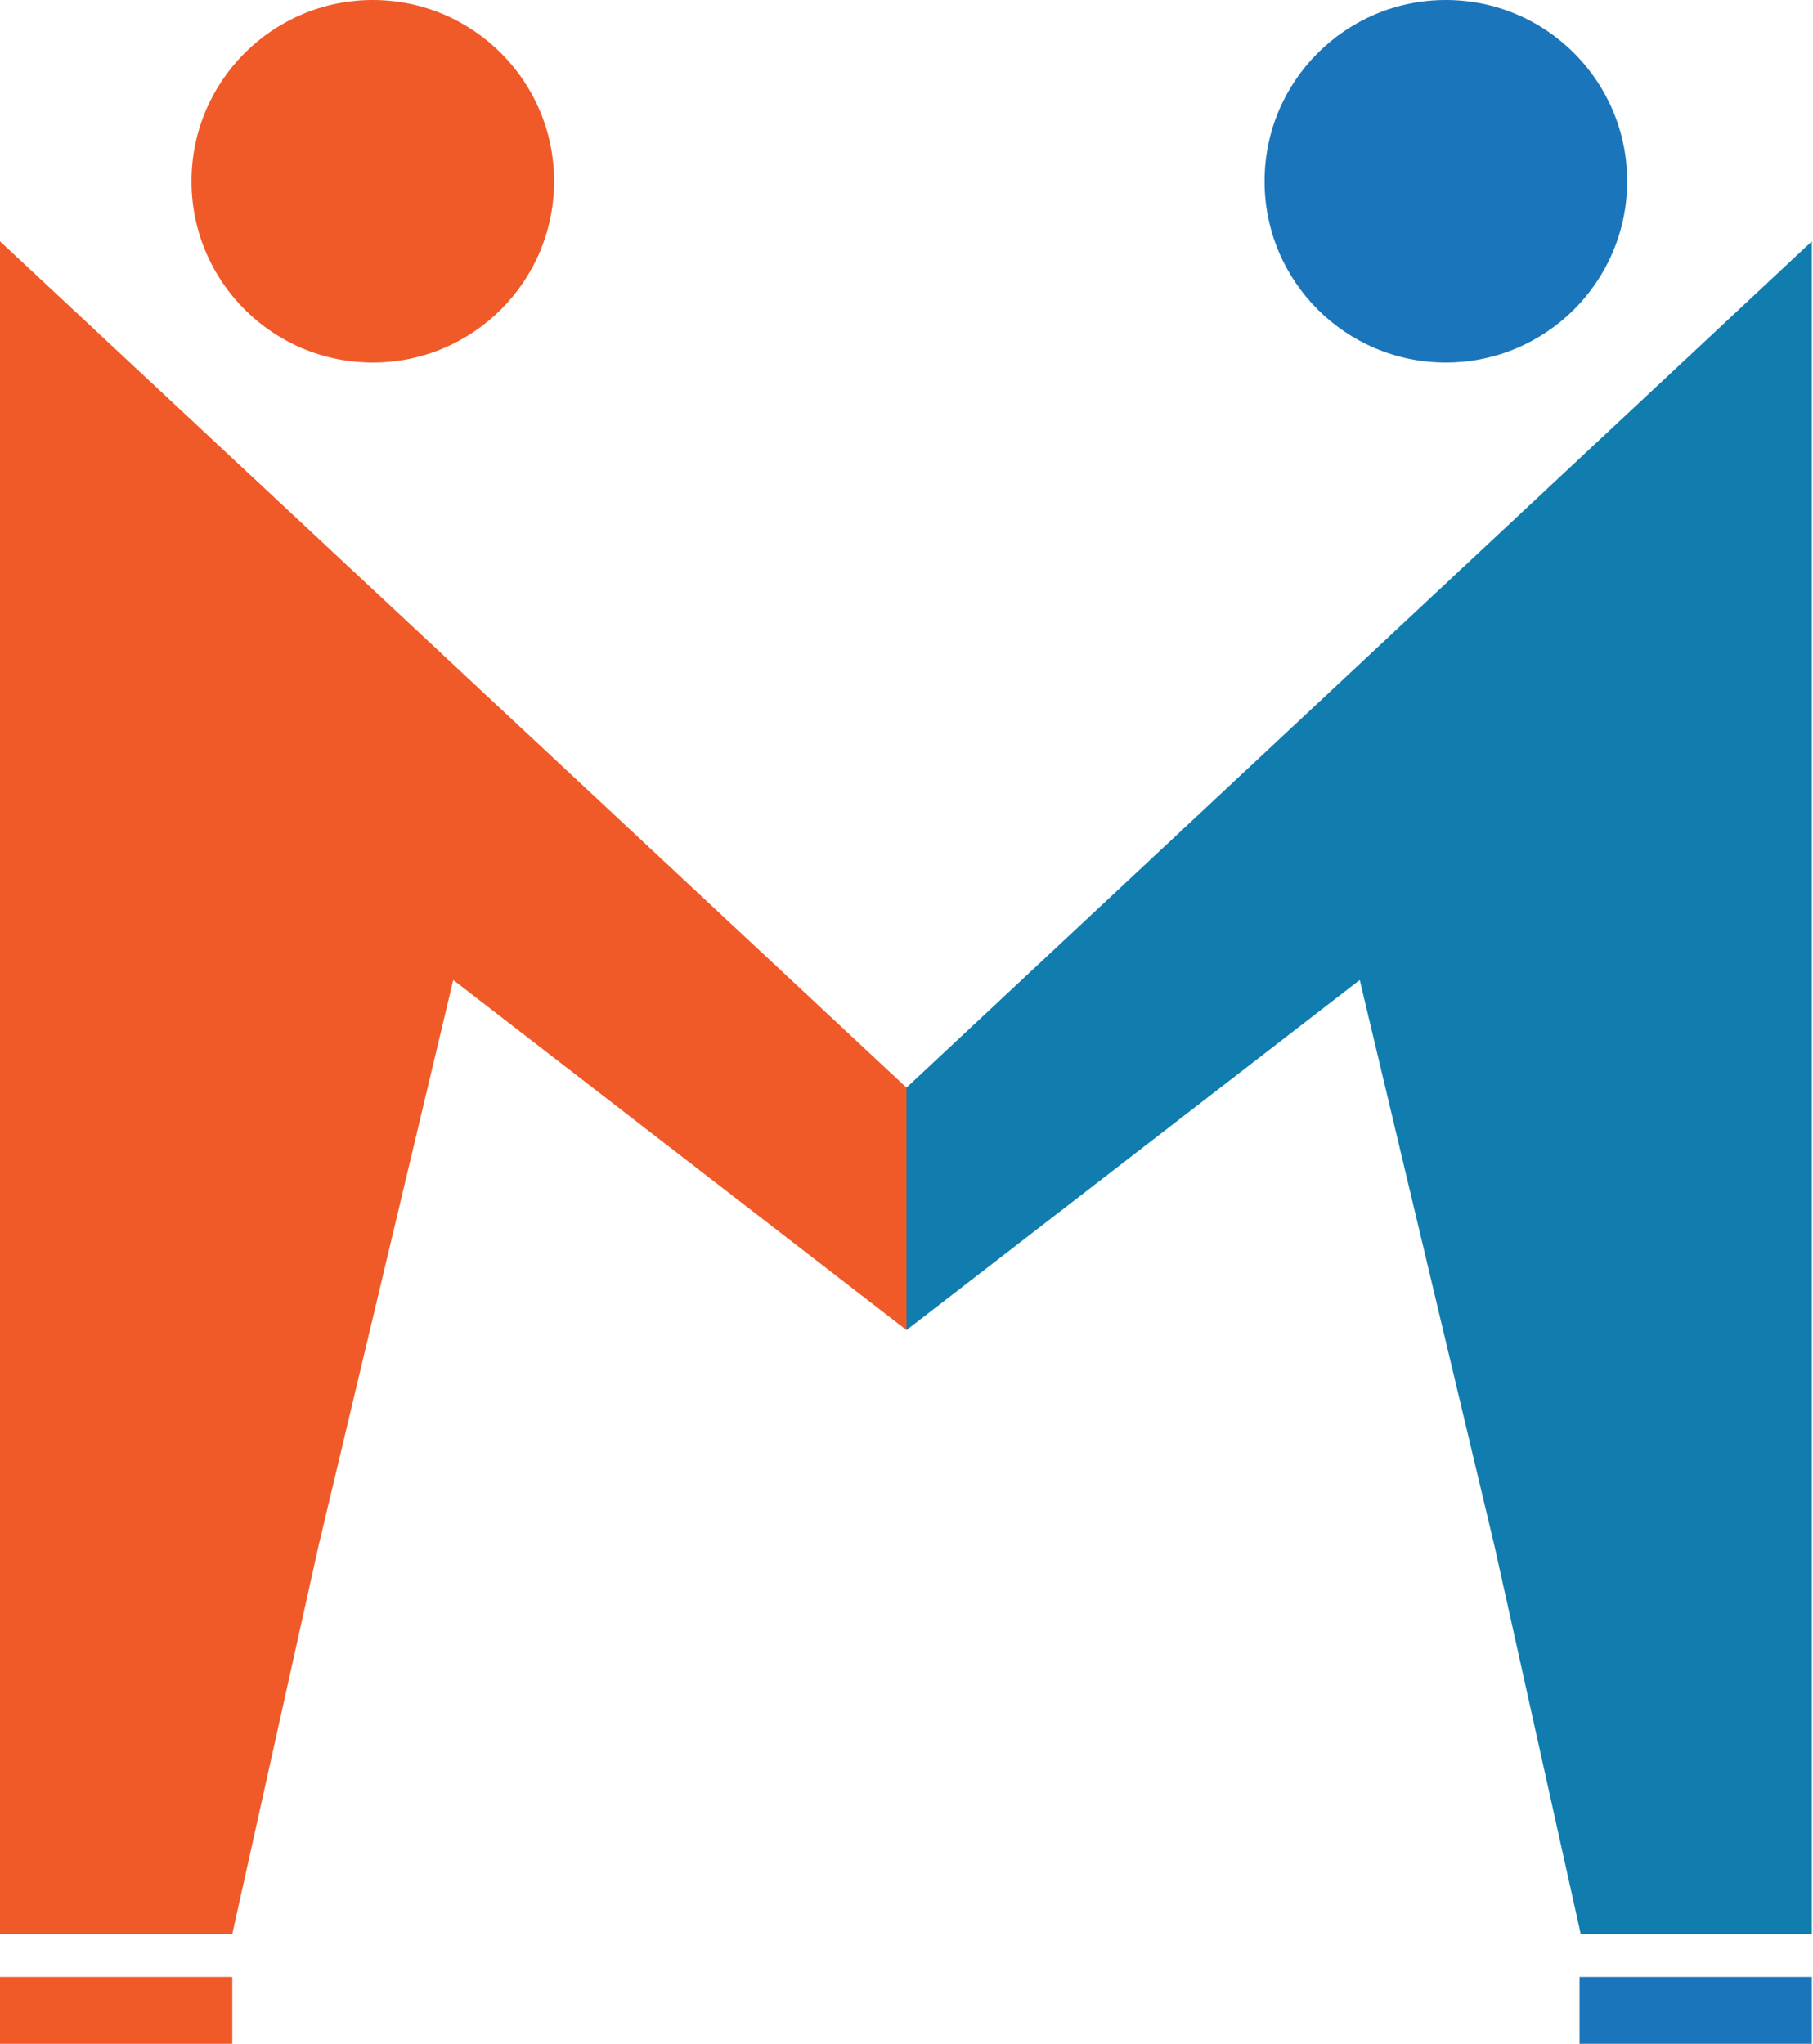
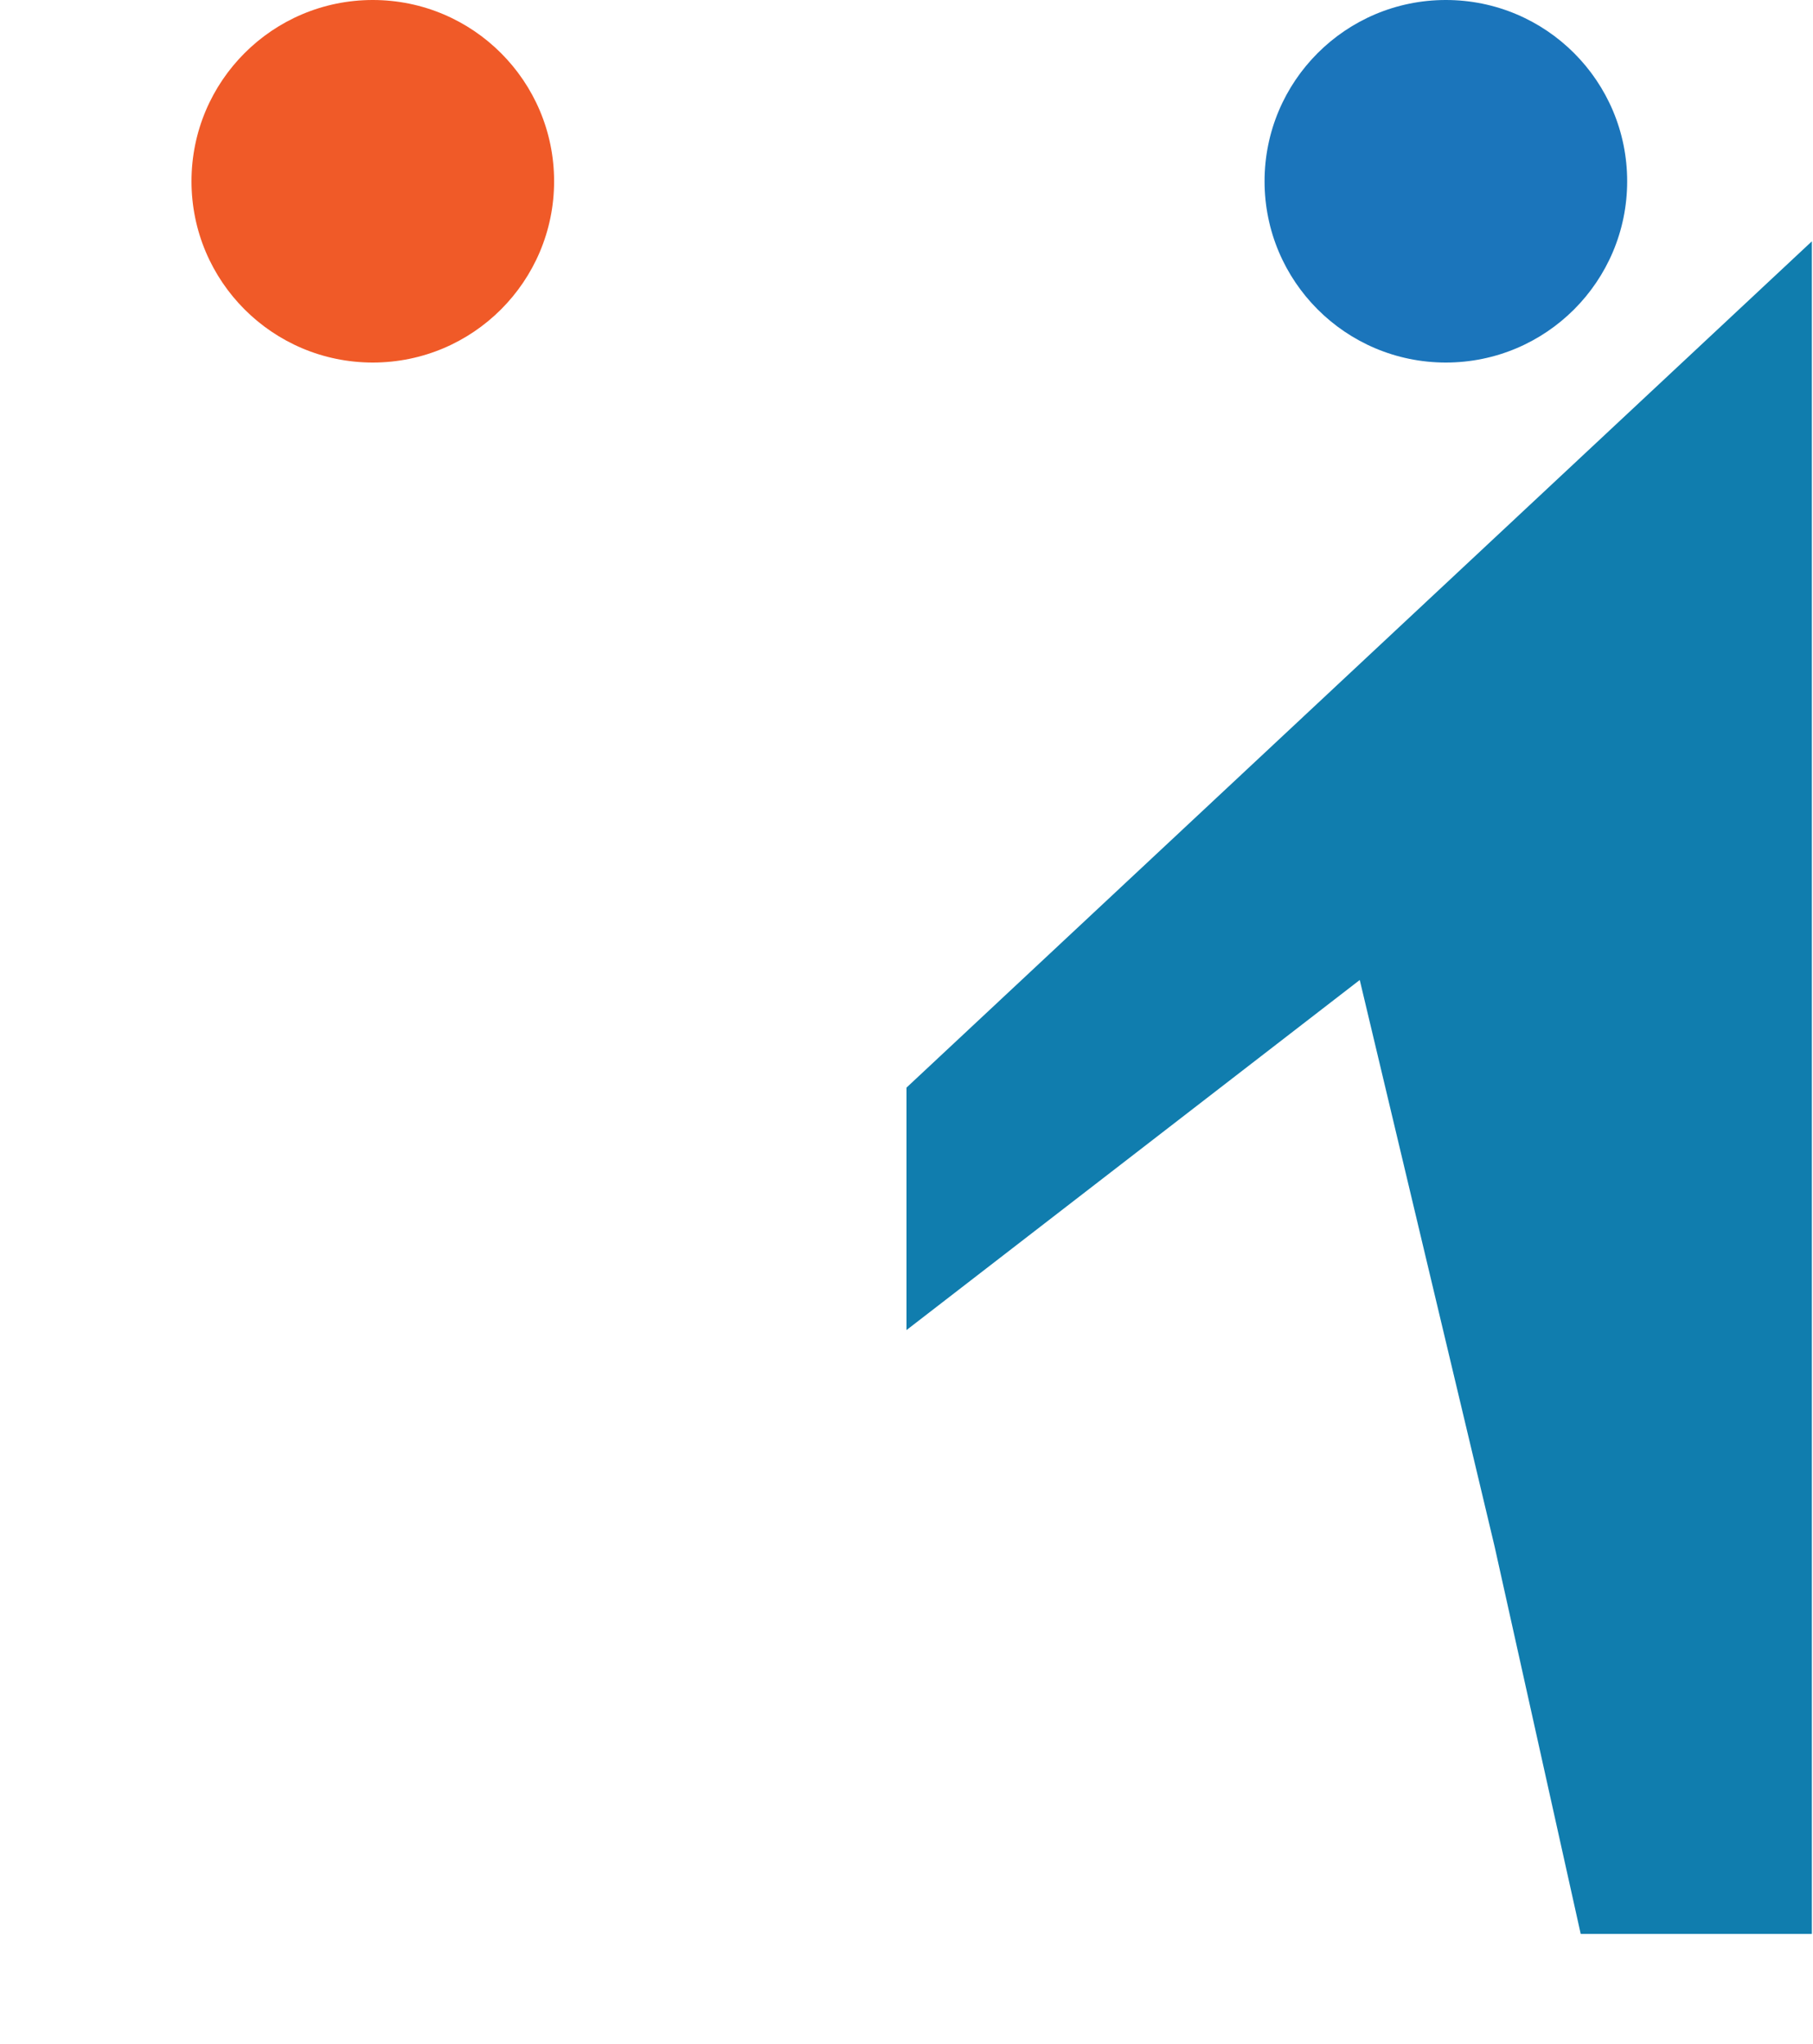
<svg xmlns="http://www.w3.org/2000/svg" id="Layer_1" data-name="Layer 1" viewBox="0 0 16 18.04">
  <defs>
    <style>.cls-1{fill:#107dae;}.cls-2{fill:#f05a28;}.cls-3{fill:#1b75bb;}</style>
  </defs>
  <polygon class="cls-1" points="15.99 17.07 15.99 2.13 8 9.6 8 11.74 12 8.65 13.19 13.65 13.95 17.07 15.99 17.07" />
-   <polygon class="cls-2" points="0 17.07 0 2.13 8 9.6 8 11.74 4 8.65 2.81 13.65 2.05 17.07 0 17.07" />
  <circle class="cls-2" cx="3.29" cy="1.6" r="1.6" />
  <circle class="cls-3" cx="12.76" cy="1.6" r="1.6" />
-   <rect class="cls-2" y="17.45" width="2.05" height="0.59" />
-   <rect class="cls-3" x="13.94" y="17.45" width="2.05" height="0.59" />
</svg>